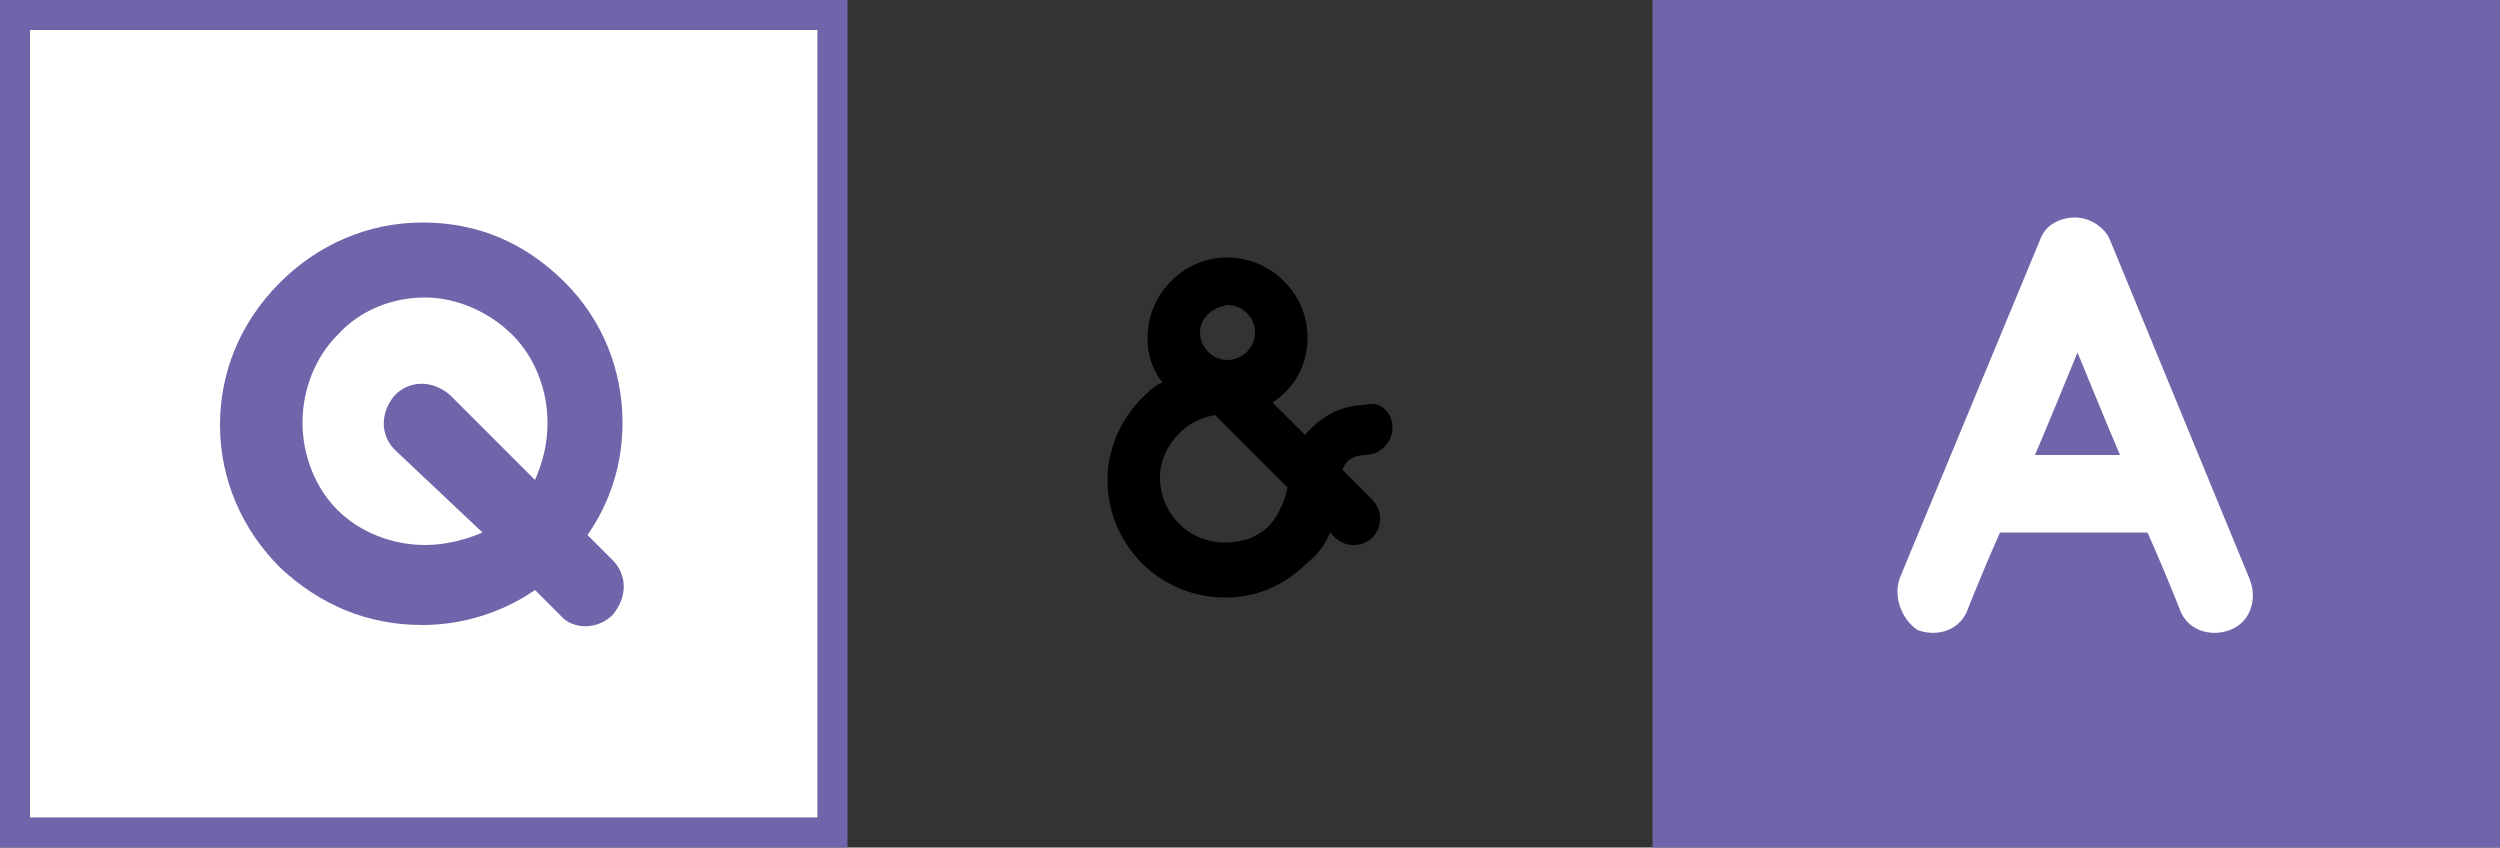
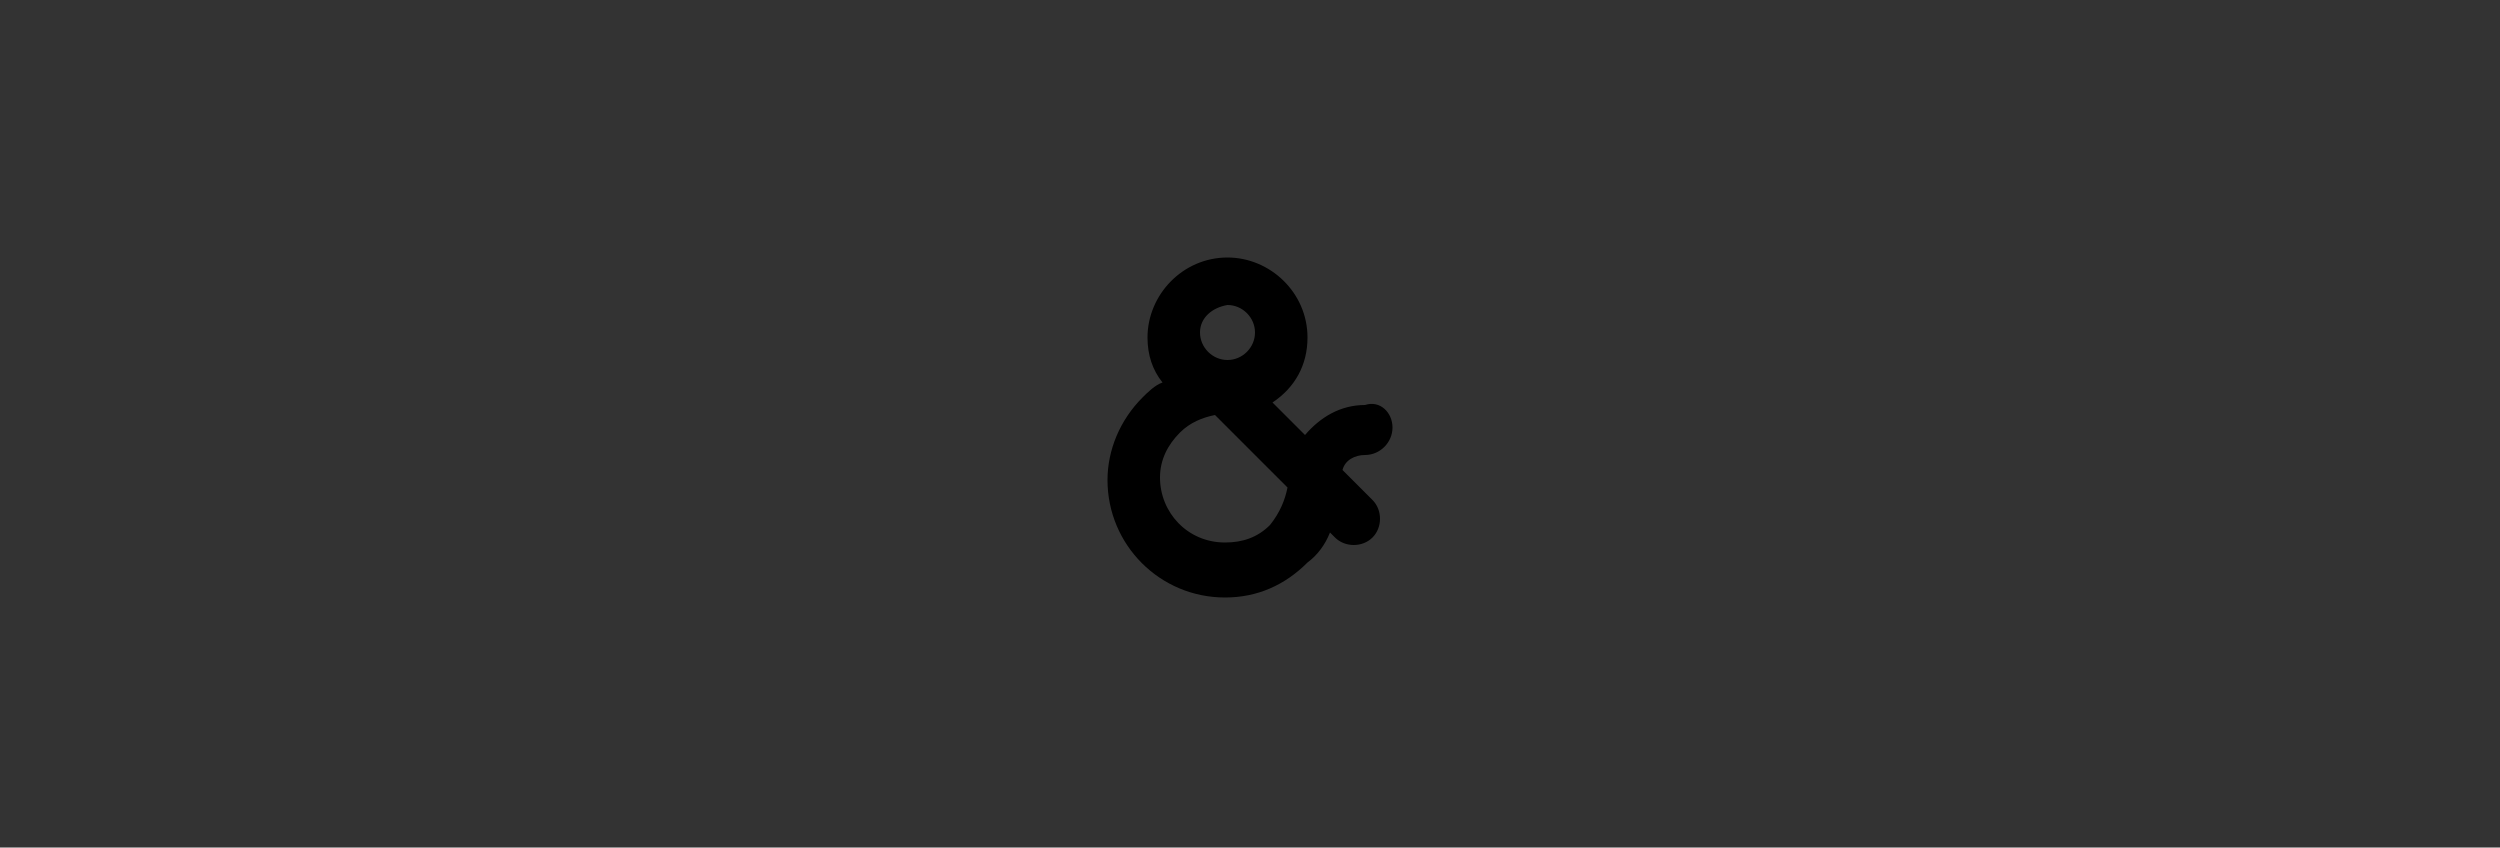
<svg xmlns="http://www.w3.org/2000/svg" version="1.1" id="レイヤー_1" x="0px" y="0px" width="100px" height="33.9px" viewBox="0 0 100 33.9" style="enable-background:new 0 0 100 33.9;" xml:space="preserve">
  <rect x="0" y="0" width="100" height="33.9" fill="#333333" stroke="none" />
  <style type="text/css"> .st0{fill:#7065AA;} .st1{fill:#FFFFFF;} </style>
  <g>
    <g>
-       <path class="st0" d="M32.7,1.2v31.5H1.2V1.2H32.7 M33.9,0H0v33.9h33.9V0L33.9,0z" />
-       <rect x="1.2" y="1.2" class="st1" width="31.5" height="31.5" />
      <g>
-         <path class="st0" d="M24.9,16.9c0,1.7-0.5,3.2-1.4,4.5l1,1c0.6,0.6,0.6,1.5,0,2.2c-0.6,0.6-1.6,0.6-2.1,0l-1-1 c-1.3,0.9-2.9,1.4-4.5,1.4c-2.2,0-4.1-0.8-5.7-2.3c-1.5-1.5-2.4-3.5-2.4-5.7c0-2.1,0.8-4.1,2.4-5.7c1.5-1.5,3.5-2.4,5.7-2.4 s4.1,0.8,5.7,2.4C24.1,12.8,24.9,14.8,24.9,16.9z M21.9,16.9c0-1.3-0.5-2.6-1.4-3.5c-0.9-0.9-2.2-1.5-3.5-1.5 c-1.3,0-2.6,0.5-3.5,1.5c-0.9,0.9-1.4,2.2-1.4,3.5c0,1.3,0.5,2.6,1.4,3.5s2.2,1.4,3.5,1.4c0.8,0,1.6-0.2,2.3-0.5L15.8,18 c-0.6-0.6-0.6-1.5,0-2.2c0.6-0.6,1.5-0.6,2.2,0l3.4,3.4C21.7,18.5,21.9,17.8,21.9,16.9z" />
-       </g>
+         </g>
    </g>
    <g>
-       <rect x="66.1" class="st0" width="33.9" height="33.9" />
      <g>
-         <path class="st1" d="M76,23.1l5.6-13.5c0.2-0.6,0.8-0.9,1.4-0.9c0.6,0,1.2,0.4,1.4,0.9l5.6,13.6c0.3,0.8,0,1.7-0.8,2 c-0.8,0.3-1.7,0-2-0.8c0,0-0.5-1.3-1.3-3.1h-5.9c-0.8,1.8-1.3,3.1-1.3,3.1c-0.3,0.8-1.2,1.1-2,0.8C76.1,24.8,75.7,23.9,76,23.1z M81.4,18.2h3.4c-0.6-1.4-1.2-2.9-1.7-4.1C82.6,15.3,82,16.8,81.4,18.2z" />
-       </g>
+         </g>
    </g>
    <g>
      <path d="M55.7,17.1c0,0.6-0.5,1.1-1.1,1.1c-0.4,0-0.8,0.2-0.9,0.6l1.2,1.2c0.4,0.4,0.4,1.1,0,1.5c-0.4,0.4-1.1,0.4-1.5,0l-0.2-0.2 c-0.2,0.5-0.5,0.9-0.9,1.2c-0.9,0.9-2,1.4-3.3,1.4c-2.6,0-4.7-2.1-4.7-4.7c0-1.2,0.5-2.4,1.4-3.3c0.2-0.2,0.5-0.5,0.8-0.6 c-0.4-0.5-0.6-1.1-0.6-1.8c0-1.7,1.4-3.2,3.2-3.2c1.7,0,3.2,1.4,3.2,3.2c0,1.1-0.5,2-1.4,2.6l1.3,1.3c0.6-0.7,1.4-1.2,2.4-1.2 C55.2,16,55.7,16.5,55.7,17.1z M51.5,19.5l-2.9-2.9c-0.5,0.1-1,0.3-1.4,0.7c-0.5,0.5-0.8,1.1-0.8,1.8c0,1.4,1.1,2.6,2.6,2.6 c0.7,0,1.3-0.2,1.8-0.7C51.2,20.5,51.4,20,51.5,19.5z M48,13.3c0,0.6,0.5,1.1,1.1,1.1c0.6,0,1.1-0.5,1.1-1.1s-0.5-1.1-1.1-1.1 C48.5,12.3,48,12.7,48,13.3z" />
    </g>
  </g>
</svg>